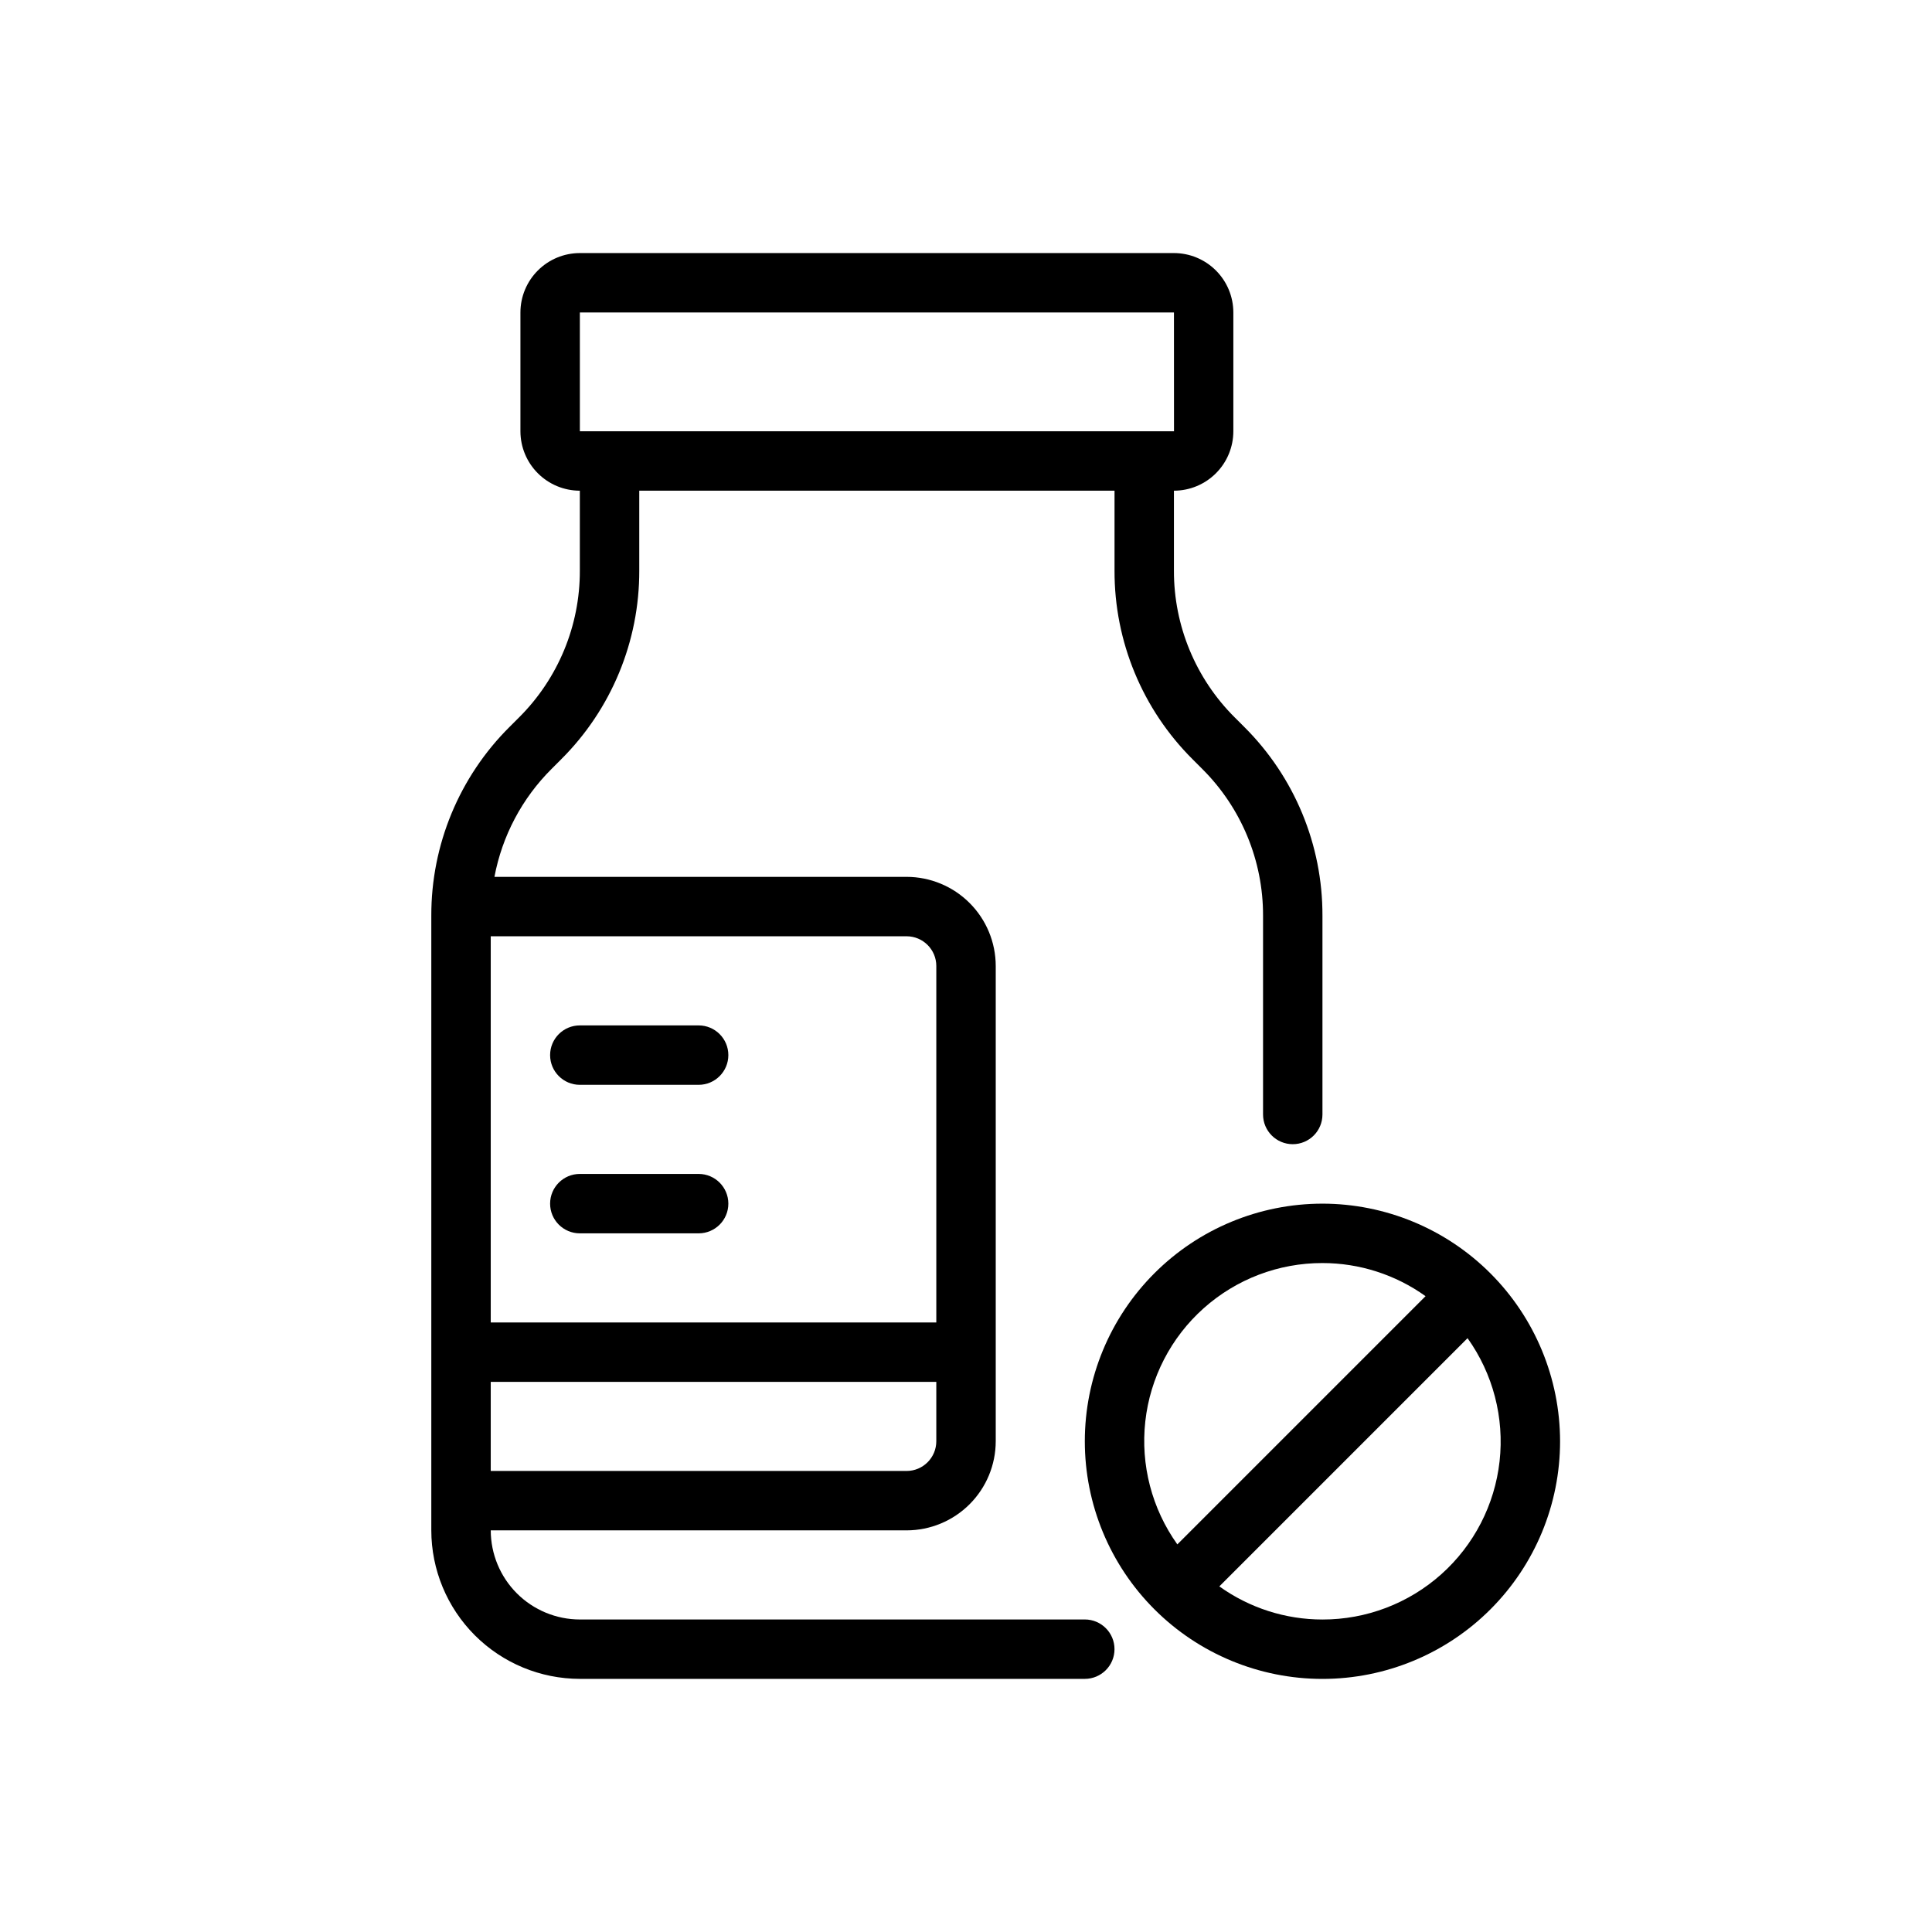
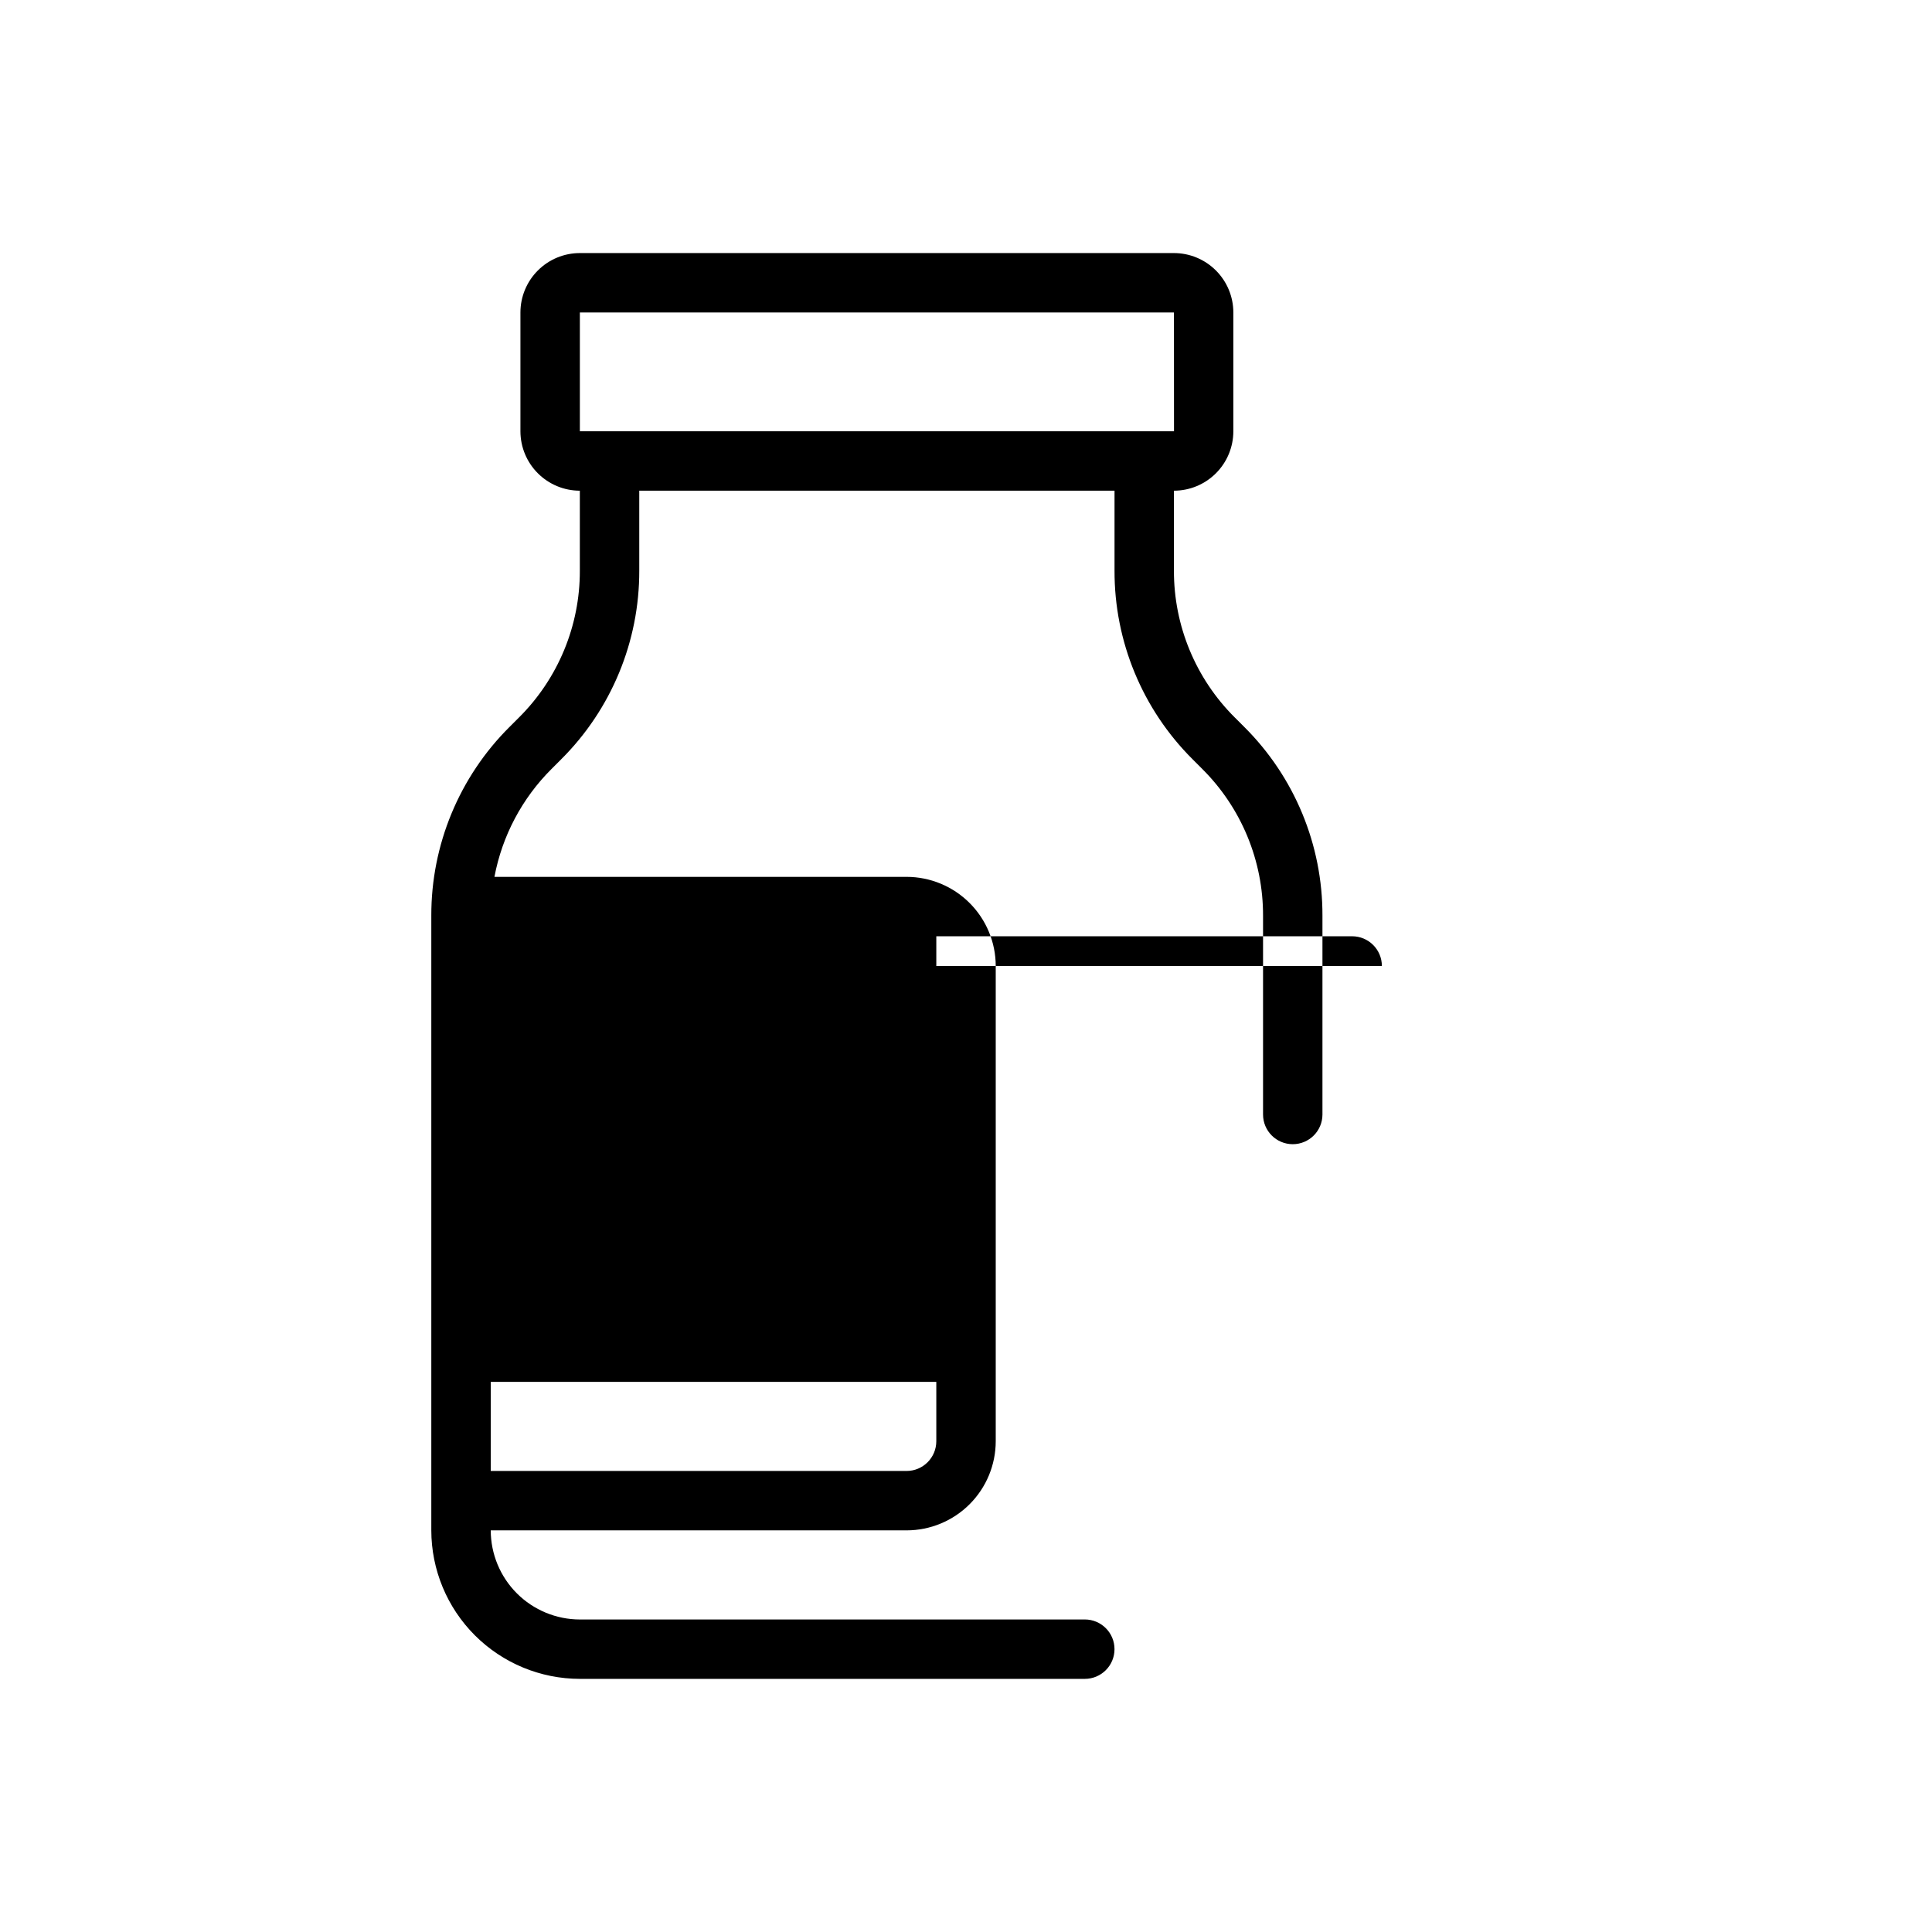
<svg xmlns="http://www.w3.org/2000/svg" fill="#000000" width="800px" height="800px" version="1.1" viewBox="144 144 512 512">
  <g>
-     <path d="m431.49 573.18h-133.82c-6.262-0.008-12.266-2.496-16.695-6.926-4.426-4.426-6.914-10.43-6.922-16.691h110.21c6.262-0.008 12.266-2.496 16.691-6.926 4.43-4.426 6.918-10.43 6.926-16.691v-125.95c-0.008-6.262-2.496-12.266-6.926-16.691-4.426-4.43-10.43-6.918-16.691-6.926h-109.23c2.039-10.844 7.316-20.812 15.133-28.598l2.519-2.519v-0.004c13.316-13.242 20.777-31.262 20.727-50.039v-21.176h125.95v21.176c-0.055 18.777 7.41 36.797 20.727 50.039l2.519 2.519v0.004c10.352 10.297 16.152 24.309 16.113 38.91v52.664c0 4.348 3.523 7.871 7.871 7.871s7.871-3.523 7.871-7.871v-52.664c0.055-18.777-7.41-36.797-20.723-50.043l-2.519-2.519h-0.004c-10.352-10.301-16.152-24.309-16.113-38.91v-21.176c4.176-0.004 8.176-1.664 11.129-4.617 2.953-2.949 4.613-6.953 4.617-11.129v-31.488c-0.004-4.172-1.664-8.176-4.617-11.125-2.953-2.953-6.953-4.613-11.129-4.617h-157.44c-4.176 0.004-8.18 1.664-11.129 4.617-2.953 2.949-4.613 6.953-4.617 11.125v31.488c0.004 4.176 1.664 8.18 4.617 11.129 2.949 2.953 6.953 4.613 11.129 4.617v21.176c0.039 14.602-5.766 28.609-16.113 38.91l-2.519 2.519h-0.004c-13.316 13.246-20.777 31.266-20.727 50.043v162.87c0.012 10.438 4.164 20.441 11.543 27.82 7.379 7.379 17.383 11.527 27.82 11.539h133.82c4.348 0 7.871-3.523 7.871-7.871 0-4.348-3.523-7.871-7.871-7.871zm-133.82-346.37h157.44l0.012 31.488h-157.45zm86.59 307.01h-110.21v-23.617h118.08v15.742c-0.004 4.348-3.523 7.867-7.871 7.875zm7.871-133.82v94.461h-118.08v-102.34h110.21c4.348 0.008 7.867 3.527 7.871 7.875z" />
+     <path d="m431.49 573.18h-133.82c-6.262-0.008-12.266-2.496-16.695-6.926-4.426-4.426-6.914-10.43-6.922-16.691h110.21c6.262-0.008 12.266-2.496 16.691-6.926 4.43-4.426 6.918-10.43 6.926-16.691v-125.95c-0.008-6.262-2.496-12.266-6.926-16.691-4.426-4.43-10.43-6.918-16.691-6.926h-109.23c2.039-10.844 7.316-20.812 15.133-28.598l2.519-2.519v-0.004c13.316-13.242 20.777-31.262 20.727-50.039v-21.176h125.95v21.176c-0.055 18.777 7.41 36.797 20.727 50.039l2.519 2.519v0.004c10.352 10.297 16.152 24.309 16.113 38.91v52.664c0 4.348 3.523 7.871 7.871 7.871s7.871-3.523 7.871-7.871v-52.664c0.055-18.777-7.41-36.797-20.723-50.043l-2.519-2.519h-0.004c-10.352-10.301-16.152-24.309-16.113-38.91v-21.176c4.176-0.004 8.176-1.664 11.129-4.617 2.953-2.949 4.613-6.953 4.617-11.129v-31.488c-0.004-4.172-1.664-8.176-4.617-11.125-2.953-2.953-6.953-4.613-11.129-4.617h-157.44c-4.176 0.004-8.18 1.664-11.129 4.617-2.953 2.949-4.613 6.953-4.617 11.125v31.488c0.004 4.176 1.664 8.18 4.617 11.129 2.949 2.953 6.953 4.613 11.129 4.617v21.176c0.039 14.602-5.766 28.609-16.113 38.91l-2.519 2.519h-0.004c-13.316 13.246-20.777 31.266-20.727 50.043v162.87c0.012 10.438 4.164 20.441 11.543 27.82 7.379 7.379 17.383 11.527 27.82 11.539h133.82c4.348 0 7.871-3.523 7.871-7.871 0-4.348-3.523-7.871-7.871-7.871zm-133.82-346.37h157.44l0.012 31.488h-157.45zm86.59 307.01h-110.21v-23.617h118.08v15.742c-0.004 4.348-3.523 7.867-7.871 7.875zm7.871-133.82v94.461v-102.34h110.21c4.348 0.008 7.867 3.527 7.871 7.875z" />
    <path d="m297.66 431.49h31.488-0.004c4.348 0 7.875-3.527 7.875-7.875 0-4.348-3.527-7.871-7.875-7.871h-31.484c-4.348 0-7.875 3.523-7.875 7.871 0 4.348 3.527 7.875 7.875 7.875z" />
    <path d="m297.66 470.85h31.488-0.004c4.348 0 7.875-3.523 7.875-7.871 0-4.348-3.527-7.875-7.875-7.875h-31.484c-4.348 0-7.875 3.527-7.875 7.875 0 4.348 3.527 7.871 7.875 7.871z" />
-     <path d="m494.46 462.98c-16.699 0-32.719 6.633-44.527 18.445-11.812 11.809-18.445 27.828-18.445 44.527 0 16.703 6.633 32.723 18.445 44.531 11.809 11.812 27.828 18.445 44.527 18.445 16.703 0 32.723-6.633 44.531-18.445 11.812-11.809 18.445-27.828 18.445-44.531-0.02-16.695-6.66-32.703-18.465-44.508-11.805-11.805-27.812-18.449-44.512-18.465zm0 15.742c9.805 0 19.359 3.07 27.328 8.777l-65.781 65.781c-6.75-9.457-9.773-21.07-8.488-32.617 1.285-11.543 6.785-22.211 15.449-29.949 8.664-7.742 19.879-12.012 31.492-11.992zm0 94.465c-9.801 0-19.355-3.07-27.324-8.777l65.781-65.781c6.75 9.457 9.773 21.07 8.488 32.617-1.285 11.543-6.785 22.211-15.449 29.949-8.664 7.738-19.879 12.012-31.496 11.992z" />
  </g>
</svg>